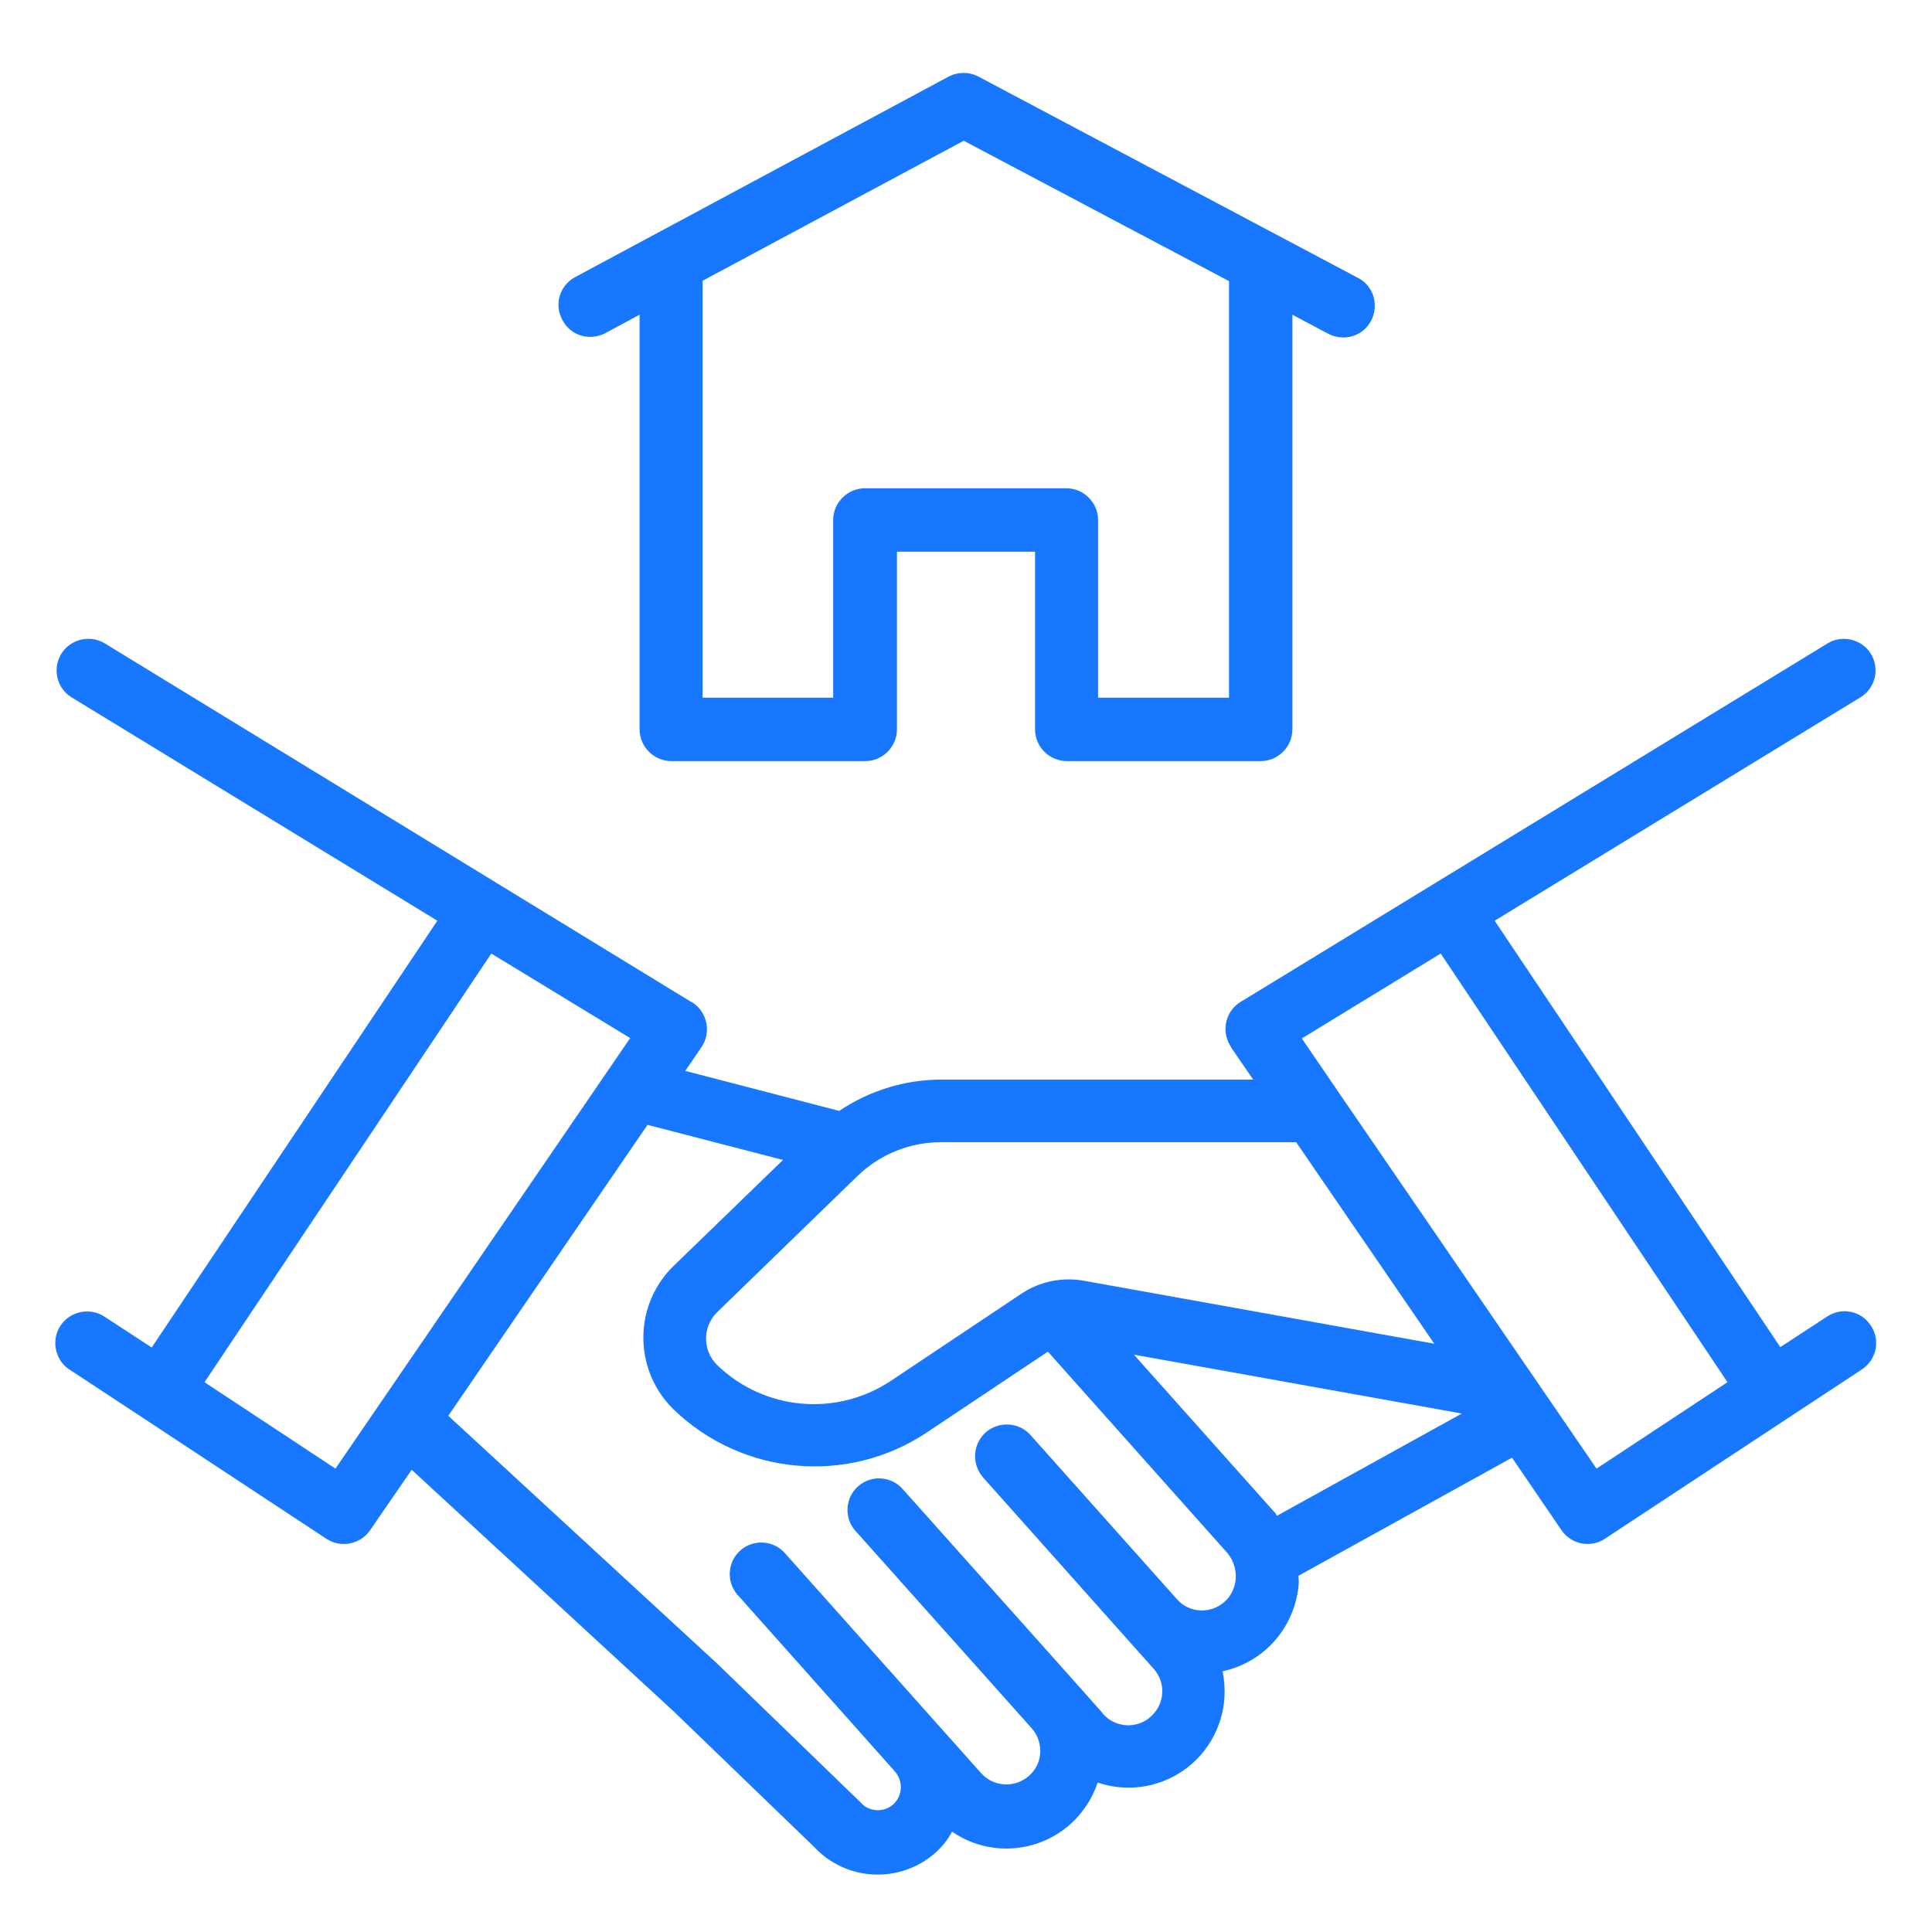
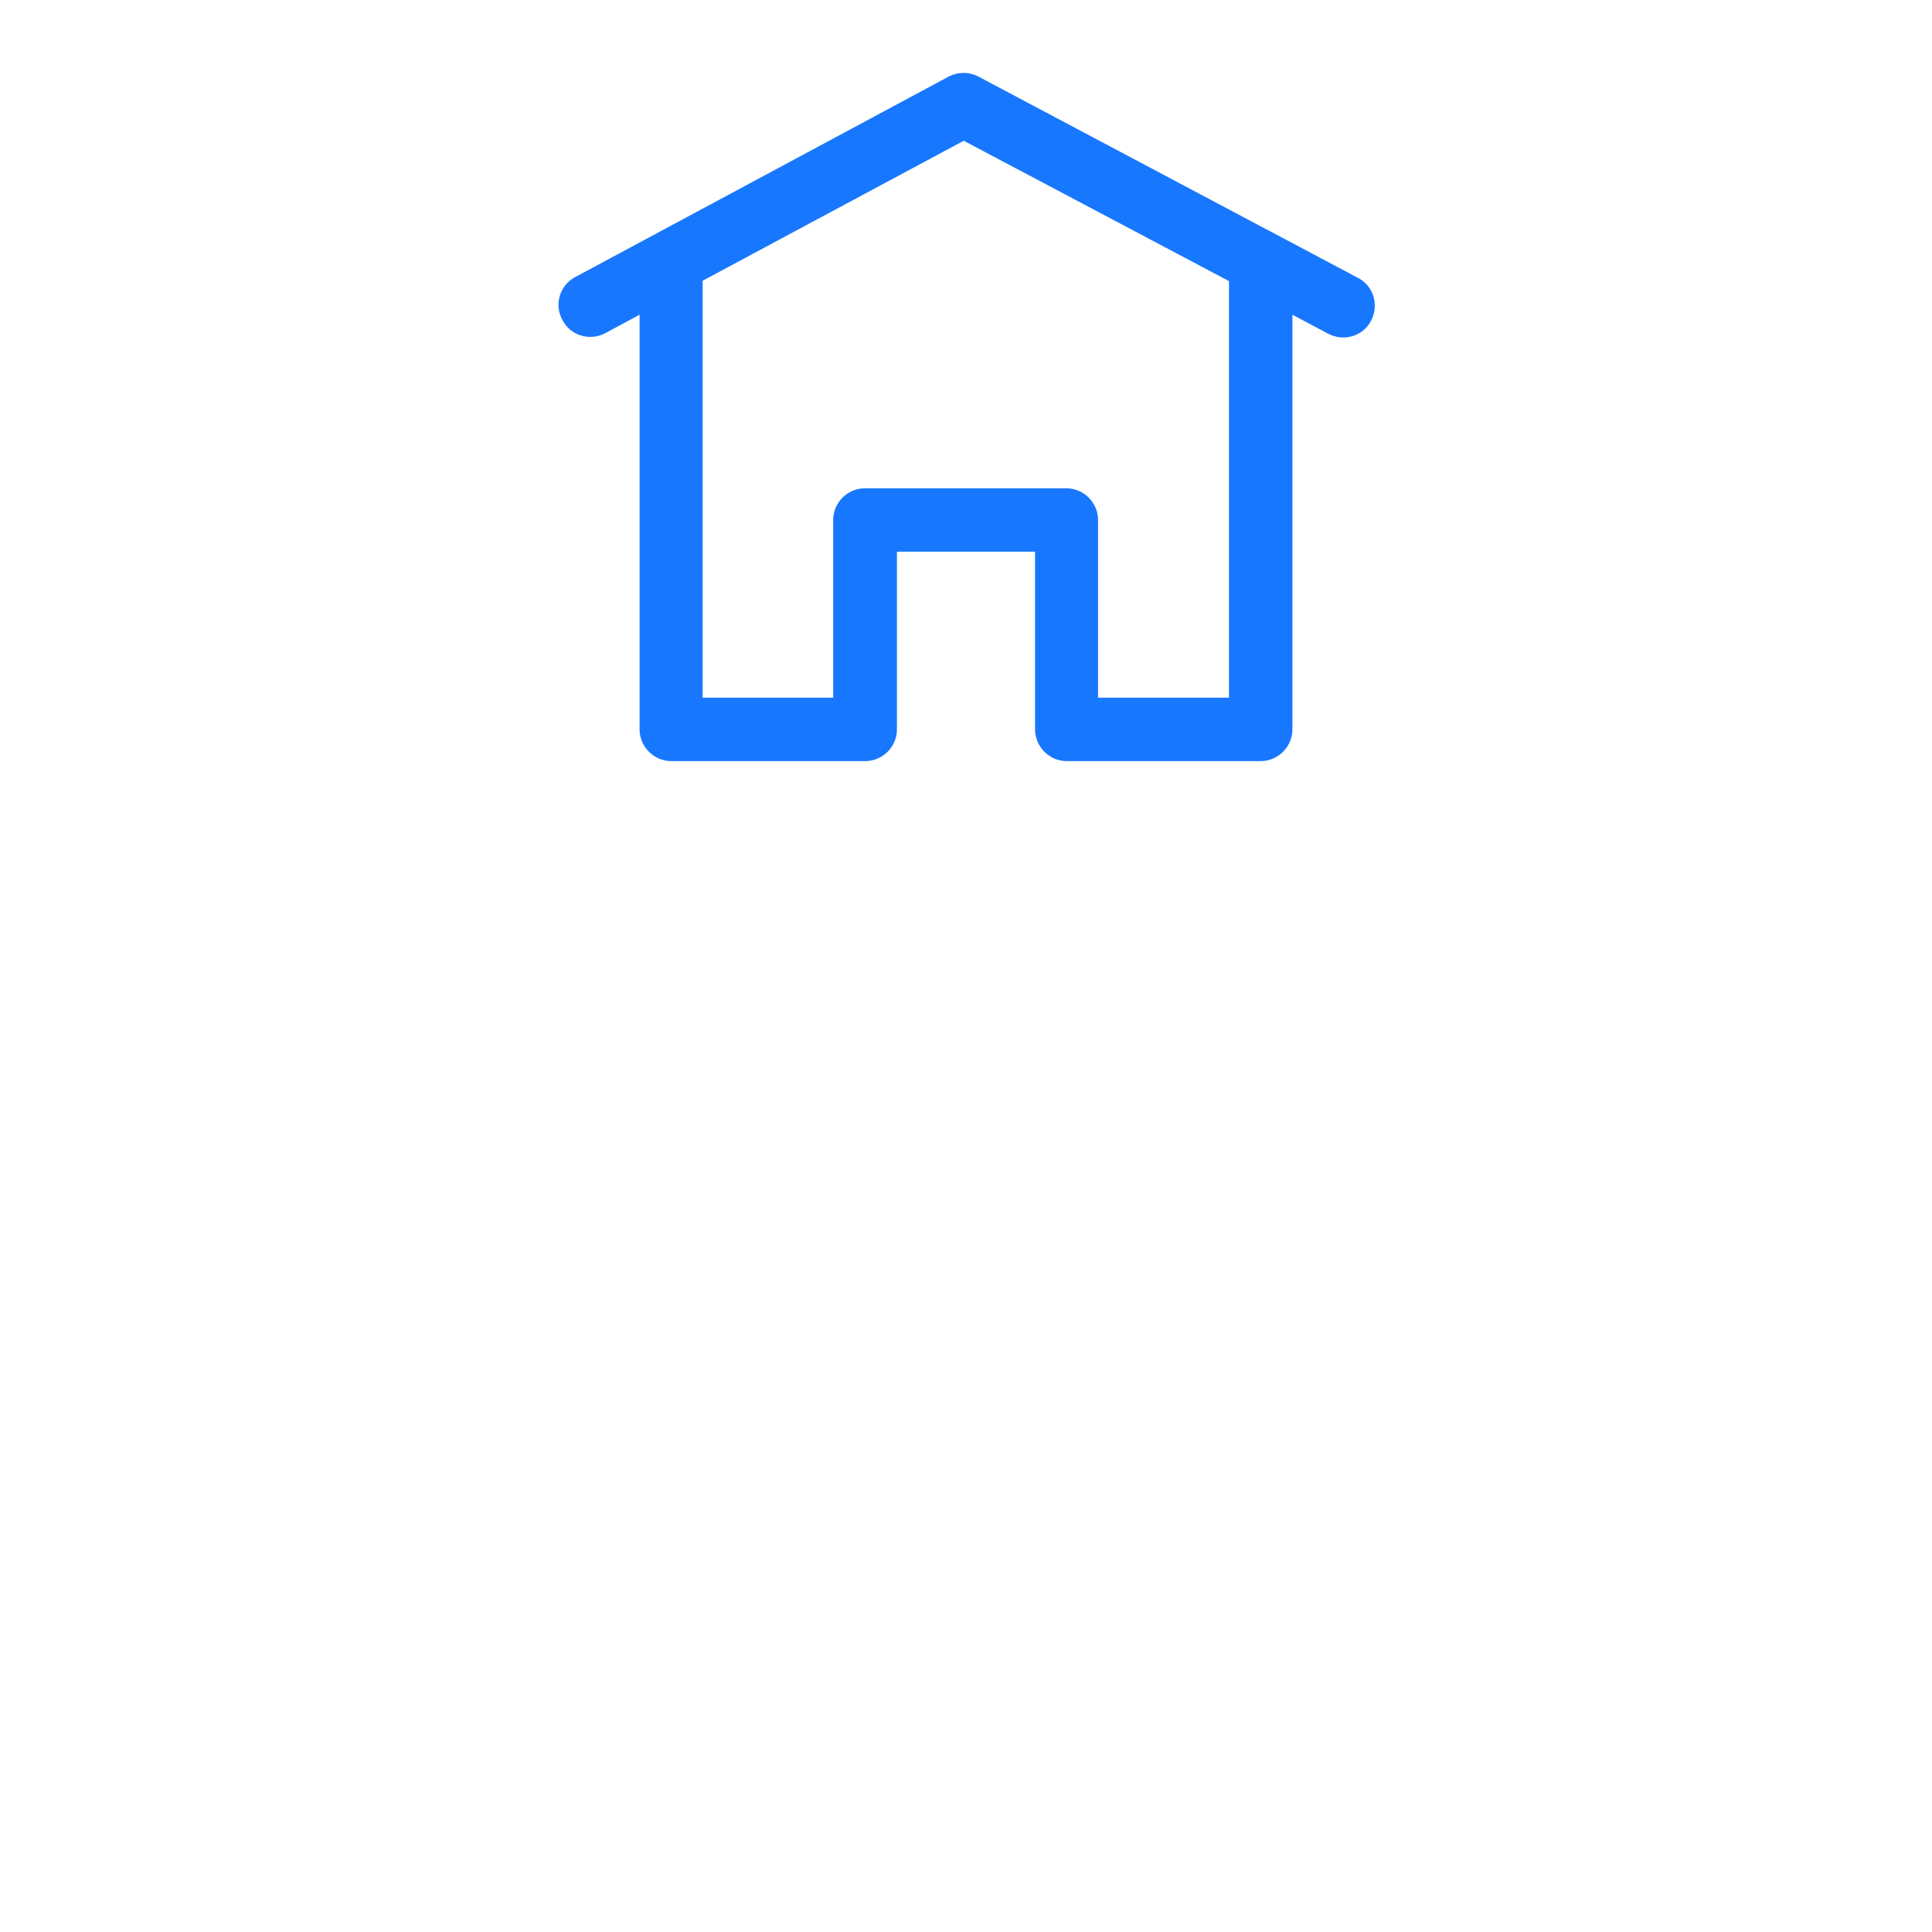
<svg xmlns="http://www.w3.org/2000/svg" id="Layer_1" x="0px" y="0px" viewBox="0 0 512 512" style="enable-background:new 0 0 512 512;" xml:space="preserve">
  <style type="text/css">
	.st0{fill:#1877FF;}
</style>
  <path class="st0" d="M160.2,88.4l9.3-5v109.9c0,4.6,3.8,8.4,8.4,8.4h51.4c4.6,0,8.4-3.8,8.4-8.4v-47.1h36.6v47.1  c0,4.6,3.8,8.4,8.4,8.4h51.4c4.6,0,8.4-3.8,8.4-8.4V83.4l9.4,5c4.1,2.2,9.2,0.8,11.4-3.3c2.2-4.1,0.8-9.2-3.3-11.4  c-0.1,0-0.2-0.1-0.2-0.1L259.3,20.3c-2.5-1.3-5.4-1.3-7.9,0l-99.1,53.2c-4.1,2.3-5.5,7.4-3.2,11.4C151.2,88.9,156.1,90.4,160.2,88.4  L160.2,88.4z M255.4,37.3l70.3,37.2v110.4H291v-47.1c0-4.6-3.8-8.4-8.4-8.4h-53.4c-4.6,0-8.4,3.8-8.4,8.4v47.1h-34.6V74.4  L255.4,37.3z" />
-   <path class="st0" d="M495.8,351.3c-2.5-3.9-7.7-5-11.6-2.4c0,0,0,0,0,0l-12.4,8.1L396.1,244l97.1-59.3c3.9-2.5,5-7.7,2.5-11.6  c-2.4-3.7-7.4-4.9-11.2-2.7l-155.7,95.1c-4,2.4-5.2,7.6-2.8,11.6c0.1,0.1,0.2,0.2,0.2,0.4l5.9,8.6h-82.6c-9.6,0-19.1,2.9-27.1,8.3  l-40.8-10.6l4.3-6.3c2.6-3.8,1.6-9.1-2.2-11.7c-0.1-0.1-0.2-0.2-0.4-0.2L27.6,170.4c-4-2.3-9.2-0.9-11.5,3.1  c-2.2,3.9-1,8.8,2.7,11.2l97.1,59.3L40.2,357.1l-12.4-8.1c-3.8-2.6-9.1-1.6-11.7,2.2c-2.6,3.8-1.6,9.1,2.2,11.7  c0.1,0,0.1,0.1,0.2,0.1l19.3,12.7l48.7,32.1c3.8,2.5,9,1.5,11.6-2.3l11-16l69.5,64.1l37.1,35.8c8.5,9.2,22.8,9.9,32.2,1.6  c1.8-1.6,3.3-3.5,4.4-5.6c11.6,8,27.5,5,35.4-6.6c1.4-2,2.4-4.1,3.2-6.4c13.3,4.5,27.8-2.6,32.3-16c1.5-4.3,1.7-9,0.8-13.5  c11.3-2.4,19.5-12.1,20.2-23.6c0-0.6-0.1-1.1-0.1-1.7l56.6-31.3l13.1,19.2c2.6,3.8,7.7,4.8,11.5,2.3l48.7-32.1l19.3-12.7  C497.3,360.4,498.4,355.2,495.8,351.3L495.8,351.3z M343.5,302.7l36.6,53.4l-92.9-16.7c-5.8-1-11.7,0.2-16.6,3.5L236,366  c-14.4,9.5-33.4,7.8-45.9-4.2c-3.9-3.8-4-10-0.2-13.9c0.1-0.1,0.2-0.2,0.2-0.2l37.2-36.1c5.9-5.7,13.8-8.9,22-8.9H343.5z   M88.9,389.2l-34.7-22.9l76-113.6l36.8,22.4L88.9,389.2z M324.5,424.5c-3.7,3.3-9.4,3-12.6-0.7c0,0,0,0,0,0l-38.9-43.6  c-3.1-3.4-8.5-3.6-11.9-0.5c-3.3,3.1-3.6,8.2-0.7,11.7l45.2,50.7c3.4,3.6,3.2,9.3-0.5,12.7c-3.6,3.4-9.3,3.2-12.7-0.5  c-0.1-0.1-0.2-0.2-0.2-0.3l-6.3-7.1l-46.6-52.2c-3-3.5-8.3-3.9-11.8-0.9c-3.5,3-3.9,8.3-0.9,11.8c0.1,0.1,0.1,0.1,0.2,0.2l46.6,52.2  l0,0c3.3,3.7,3,9.4-0.7,12.6c0,0,0,0,0,0c-3.7,3.3-9.4,3-12.7-0.7l-51.9-58.2c-3-3.5-8.3-3.9-11.8-0.9s-3.9,8.3-0.9,11.8  c0.1,0.1,0.1,0.1,0.2,0.2l41.6,46.7c2.2,2.6,2,6.4-0.5,8.7c-2.5,2.2-6.4,2-8.6-0.5c-0.1-0.2-0.3-0.3-0.4-0.4l-37.3-36.1l-0.1-0.1  l-0.1-0.1l-71.4-65.8l52.8-77.1l35.9,9.3l-28.9,28c-10.6,10.2-10.8,27.1-0.6,37.6c0.2,0.2,0.4,0.4,0.6,0.6  c18.1,17.4,45.9,20,66.9,6.1l32.2-21.5l47.6,53.4C328.5,415.5,328.2,421.2,324.5,424.5C324.5,424.5,324.5,424.5,324.5,424.5  L324.5,424.5z M337.7,400.7L300.5,359l86.9,15.6l-49,27.1C338.2,401.3,338,400.9,337.7,400.7L337.7,400.7z M423.1,389.2l-68.2-99.5  v0l-9.9-14.5l36.8-22.5l76,113.6L423.1,389.2z" />
</svg>